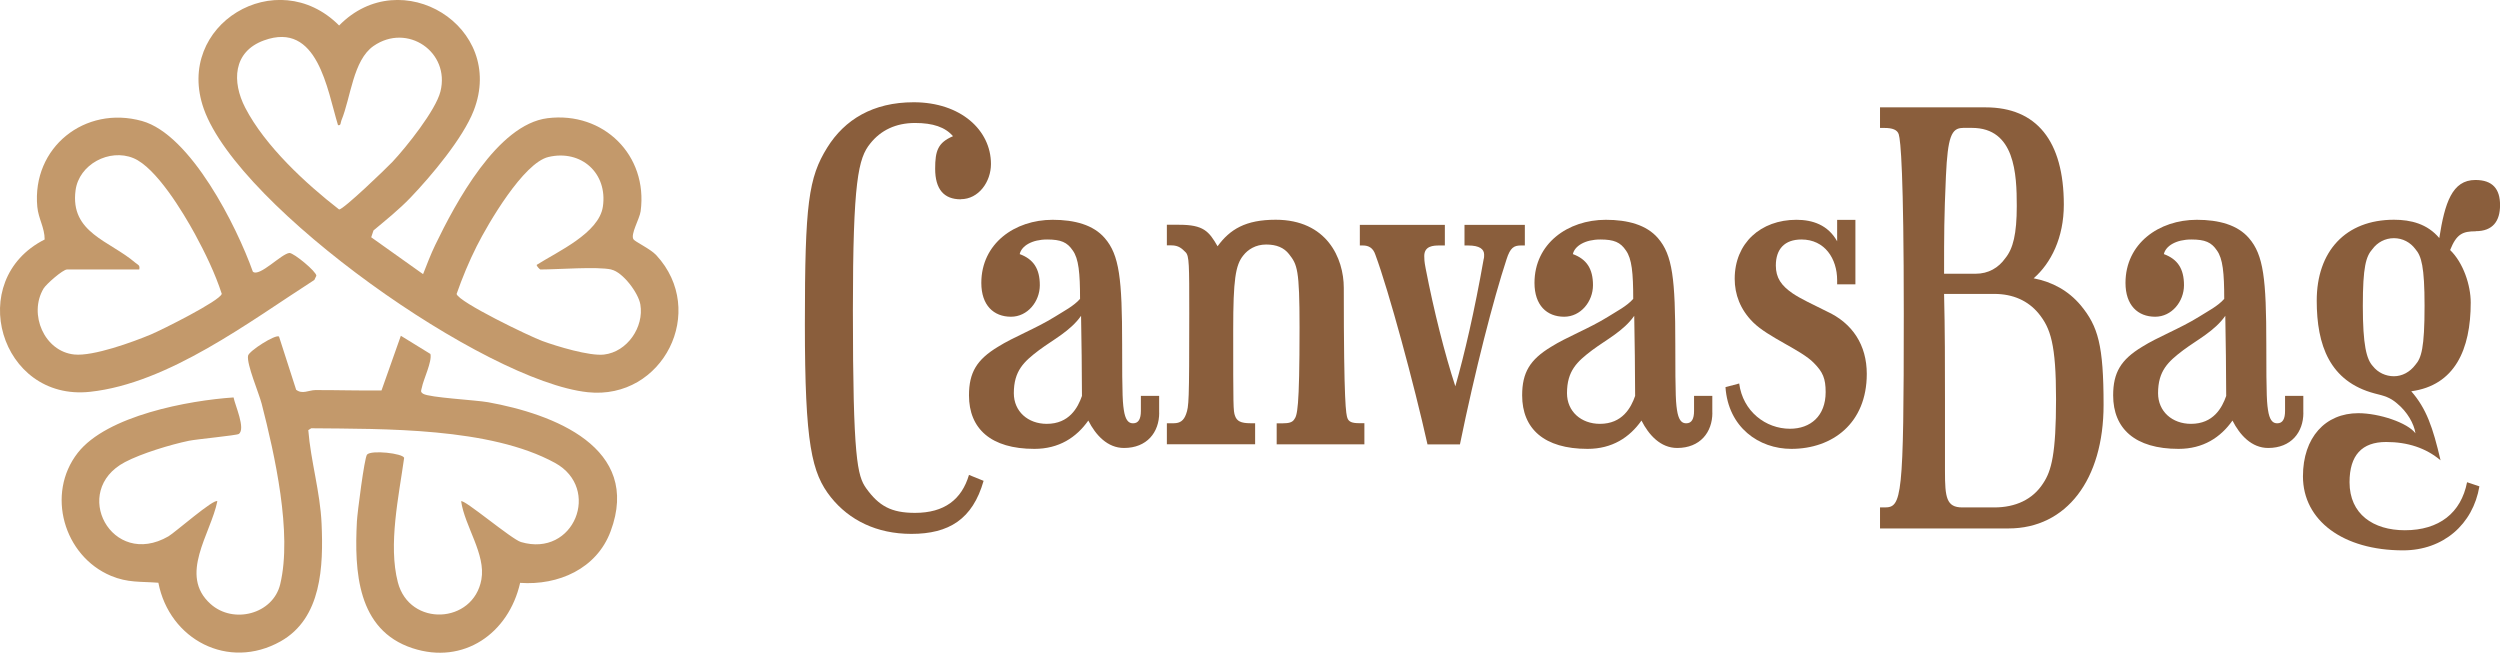
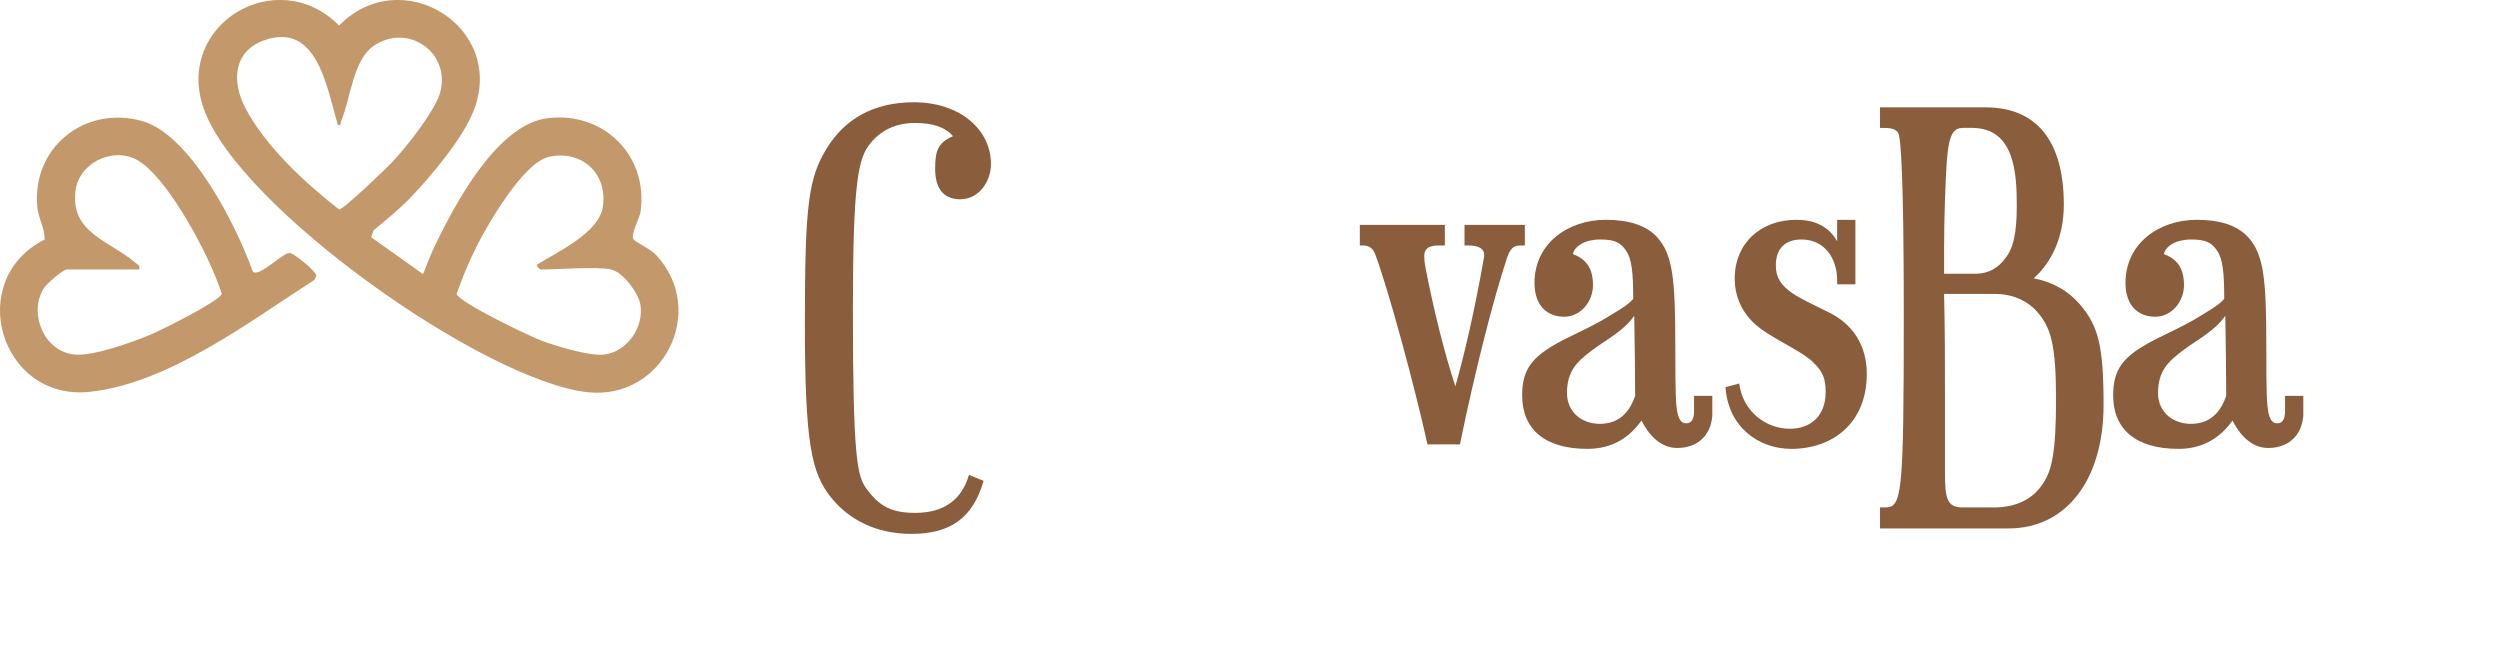
<svg xmlns="http://www.w3.org/2000/svg" viewBox="0 0 417.55 109.03" version="1.1" id="Layer_1">
  <defs>
    <style>
      .st0 {
        fill: #c3996b;
      }

      .st1 {
        fill: #8a5e3c;
      }
    </style>
  </defs>
  <g>
-     <path d="M49.43,65.07c1.04.85,2.13.09,3.25.08,3.68-.01,7.38.11,11.04.06l3.23-9.13,4.94,3.04c.3,1.28-1.17,4.22-1.44,5.64-.08.44-.32.67.23,1.01,1.03.64,8.78,1.04,10.84,1.41,10.85,1.96,25.71,7.54,20.46,21.57-2.33,6.25-8.72,9.05-15.11,8.6-1.91,8.44-9.43,13.72-17.98,10.91-9.26-3.04-9.71-12.89-9.28-21.18.07-1.37,1.25-10.64,1.69-11.15.7-.81,5.99-.21,6.2.54-.88,6.36-2.69,14.49-1.05,20.79,1.96,7.5,12.6,6.98,13.95-.46.77-4.23-2.77-8.88-3.38-13.07.41-.46,8.44,6.35,9.99,6.8,8.9,2.63,13.45-8.95,5.7-13.21-10.87-5.96-28.59-5.67-40.73-5.79l-.49.31c.41,5.17,1.99,10.34,2.22,15.62.31,7.07.04,15.8-6.85,19.66-8.73,4.9-18.57-.3-20.41-9.79-2.99-.23-5.09.03-7.93-1.16-7.87-3.31-10.88-13.7-5.53-20.54,4.86-6.22,18.51-8.75,26.02-9.25.22,1.24,2.07,5.26.87,6.1-.35.24-7.04.87-8.34,1.14-3.07.64-7.92,2.11-10.67,3.56-9.16,4.82-2.22,17.87,7.26,12.4,1.03-.59,7.65-6.39,8.17-5.86-1.11,5.48-6.51,12.33-1.14,17.15,3.81,3.43,10.45,1.7,11.64-3.3,2.04-8.51-.92-21.66-3.1-30.15-.46-1.78-2.53-6.6-2.27-8.01.14-.79,4.59-3.62,5.17-3.2l2.84,8.82Z" class="st0" />
    <path d="M68.56,33.01c-1.87,1.95-4.09,3.74-6.18,5.48l-.38,1.14,8.66,6.16c.64-1.62,1.28-3.32,2.04-4.89,3.36-6.95,10.35-20.12,18.76-21.16,9.33-1.15,16.79,6.18,15.54,15.54-.17,1.28-1.75,3.88-1.19,4.7.29.42,2.83,1.59,3.8,2.64,8.63,9.32,1.12,24.22-11.43,22.89-17.13-1.81-58.27-30.76-64.14-47.32-4.99-14.07,12.21-24.38,22.6-13.93,10.34-10.58,27.93.18,22.48,14.21-1.79,4.61-7.1,10.93-10.56,14.54ZM56.45,20.89c-1.81-5.89-3.37-17.42-12.37-14.14-5.19,1.89-5.36,6.92-3.12,11.25,3.31,6.38,10.07,12.64,15.68,16.99.74,0,7.86-6.85,8.91-7.96,2.33-2.48,7.22-8.6,8.01-11.74,1.66-6.6-5.52-11.52-11.17-7.61-3.43,2.38-3.79,8.61-5.37,12.43-.16.38-.04.91-.58.79ZM102.1,45.01c-2.39-.52-8.94,0-11.86,0-.07,0-.7-.63-.59-.78,3.46-2.2,10.38-5.28,11.04-9.71.83-5.58-3.61-9.59-9.09-8.3-4.17.98-10.07,11.1-11.98,14.9-1.28,2.54-2.42,5.29-3.36,7.98.35,1.37,12.29,7.12,14.31,7.85,2.42.89,7.89,2.55,10.31,2.27,3.89-.45,6.71-4.6,6.07-8.37-.33-1.94-2.94-5.41-4.84-5.82Z" class="st0" />
    <path d="M42.24,45.38c1.1.94,4.79-3.04,6.11-3.13.78.03,4.47,3.09,4.49,3.8l-.34.71c-10.8,6.93-24.35,17.27-37.46,18.68C.03,67.07-5.96,46.77,7.46,40c0-1.98-1.04-3.47-1.23-5.46-.93-9.91,7.95-16.99,17.49-14.33,8.14,2.27,15.82,17.6,18.51,25.16ZM23.25,45.01h-12.06c-.69,0-3.49,2.46-3.92,3.19-2.54,4.28.14,10.51,5.15,11.01,3.15.32,9.73-2.07,12.79-3.35,1.7-.71,11.52-5.6,11.83-6.78-1.1-3.4-2.79-6.88-4.49-10.01-1.97-3.6-6.48-11.1-10.27-12.66-4.02-1.65-9.09,1.04-9.66,5.38-.94,7.1,5.68,8.4,9.98,12.09.41.35.82.38.66,1.12Z" class="st0" />
  </g>
  <g>
    <path d="M160.47,33.29c-2.82,0-4.28-1.68-4.28-5.12,0-2.98.46-4.35,2.98-5.42-1.3-1.52-3.36-2.21-6.34-2.21-3.21,0-5.73,1.22-7.48,3.43-1.99,2.44-2.9,6.19-2.9,27.87,0,24.89.76,27.64,2.21,29.7,2.14,2.98,4.2,4.12,8.17,4.12,4.89,0,7.79-2.22,9.01-6.34l2.44.99c-1.83,6.42-5.8,8.86-12.06,8.86-5.8,0-10.38-2.29-13.44-6.11-3.21-4.05-4.35-8.78-4.35-28.94s.61-24.44,3.74-29.48c2.9-4.66,7.64-7.56,14.43-7.56,7.86,0,12.91,4.66,12.91,10.31,0,2.98-2.06,5.88-5.04,5.88Z" class="st1" />
-     <path d="M193.61,68.94c0,3.28-2.06,5.88-5.88,5.88-2.75,0-4.73-2.14-5.96-4.58-1.99,2.82-4.89,4.73-9.01,4.73-7.25,0-10.92-3.36-10.92-8.94,0-3.81,1.3-5.96,4.81-8.09,2.67-1.68,6.34-3.05,9.54-5.04,1.45-.92,3.13-1.76,4.2-2.98,0-4.35-.23-6.72-1.22-8.09-.92-1.37-1.98-1.83-4.28-1.83-2.52,0-4.28,1.07-4.58,2.44,2.29.84,3.36,2.44,3.36,5.19s-2.06,5.27-4.81,5.27c-2.9,0-4.96-1.91-4.96-5.65,0-6.57,5.57-10.54,11.91-10.54,3.67,0,6.8.84,8.71,3.06,2.44,2.82,2.9,6.8,2.9,17.79,0,8.78.08,9.93.38,11.46.31,1.37.84,1.68,1.45,1.68.92,0,1.3-.76,1.3-2.06v-2.52h3.05v2.82ZM180.55,52.76c-1.76,2.52-4.66,3.97-7.02,5.73-2.52,1.91-4.2,3.44-4.2,7.18,0,3.06,2.37,5.12,5.5,5.12,3.74,0,5.19-2.68,5.88-4.66,0-3.74-.08-9.62-.15-13.36Z" class="st1" />
-     <path d="M227.89,74.21h-14.66v-3.51h1.07c.92,0,1.53-.15,1.83-.61.53-.69.92-1.61.92-15.43,0-9.7-.38-10.46-1.76-12.22-.84-1.07-2.06-1.6-3.82-1.6s-3.05.84-3.82,1.83c-1.3,1.6-1.68,4.05-1.68,12.37,0,13.06,0,13.59.31,14.43.3.84.92,1.22,2.59,1.22h.76v3.51h-14.74v-3.51h1.15c1.07,0,1.68-.46,2.06-1.53.46-1.3.53-1.83.53-16.8,0-8.17,0-9.62-.61-10.23-.61-.61-1.15-1.15-2.37-1.15h-.76v-3.44h2.06c4.05,0,4.96,1.07,6.41,3.59,2.06-2.82,4.66-4.43,9.7-4.43,8.55,0,11.38,6.42,11.38,11.38,0,19.7.38,21.07.61,21.76.23.61.76.84,1.99.84h.84v3.51Z" class="st1" />
    <path d="M254.69,41h-.69c-1.15,0-1.76.38-2.37,2.29-2.21,6.72-5.27,18.63-7.79,30.93h-5.42c-2.22-10-6.49-25.73-8.71-31.69-.38-1.15-1.15-1.53-2.06-1.53h-.53v-3.44h14.2v3.44h-.92c-.99,0-2.52.07-2.52,1.76,0,.38,0,.92.23,2.06,1.37,7.1,3.21,14.35,4.96,19.7,1.53-5.35,3.21-12.6,4.73-21.23.08-.23.08-.53.08-.76,0-.92-.76-1.53-2.67-1.53h-.61v-3.44h10.08v3.44Z" class="st1" />
    <path d="M286,68.94c0,3.28-2.06,5.88-5.88,5.88-2.75,0-4.73-2.14-5.96-4.58-1.99,2.82-4.89,4.73-9.01,4.73-7.25,0-10.92-3.36-10.92-8.94,0-3.81,1.3-5.96,4.81-8.09,2.67-1.68,6.34-3.05,9.54-5.04,1.45-.92,3.13-1.76,4.2-2.98,0-4.35-.23-6.72-1.22-8.09-.92-1.37-1.98-1.83-4.28-1.83-2.52,0-4.28,1.07-4.58,2.44,2.29.84,3.36,2.44,3.36,5.19s-2.06,5.27-4.81,5.27c-2.9,0-4.96-1.91-4.96-5.65,0-6.57,5.57-10.54,11.91-10.54,3.67,0,6.8.84,8.71,3.06,2.44,2.82,2.9,6.8,2.9,17.79,0,8.78.08,9.93.38,11.46.31,1.37.84,1.68,1.45,1.68.92,0,1.3-.76,1.3-2.06v-2.52h3.05v2.82ZM272.94,52.76c-1.76,2.52-4.66,3.97-7.02,5.73-2.52,1.91-4.2,3.44-4.2,7.18,0,3.06,2.37,5.12,5.5,5.12,3.74,0,5.19-2.68,5.88-4.66,0-3.74-.08-9.62-.15-13.36Z" class="st1" />
    <path d="M306.84,40.31v-3.59h3.05v10.77h-3.05v-.69c0-3.59-2.06-6.8-5.96-6.8-2.82,0-4.28,1.6-4.28,4.35,0,2.06.92,3.36,2.82,4.66,1.37.92,3.21,1.76,5.65,2.98,4.35,1.98,6.72,5.65,6.72,10.46,0,8.25-5.73,12.52-12.6,12.52-5.42,0-10.54-3.59-11-10.31l2.29-.61c.61,4.66,4.43,7.56,8.48,7.56,3.44,0,5.96-2.14,5.96-6.11,0-2.29-.46-3.36-1.98-4.89-2.06-2.14-7.64-4.27-10.16-6.8-2.14-2.14-3.05-4.66-3.05-7.25,0-5.96,4.35-9.85,10.31-9.85,2.67,0,5.27.84,6.8,3.59Z" class="st1" />
    <path d="M335.46,88.26h-21.46v-3.51h.76c2.9,0,3.21-1.45,3.21-32.38,0-23.52-.53-28.94-.84-29.93-.23-.77-1.07-1.07-2.37-1.07h-.76v-3.44h17.64c8.48,0,13.06,5.57,13.06,16.26,0,5.5-2.14,9.77-5.04,12.29,3.13.61,5.8,2.06,7.86,4.51,2.9,3.51,3.82,6.64,3.82,16.65,0,12.45-6.19,20.62-15.88,20.62ZM327.83,21.37c-1.91,0-2.52,1.52-2.82,8.01-.31,7.03-.31,9.62-.31,16.34h5.27c2.14,0,3.82-.99,4.96-2.6,1.3-1.6,1.91-4.05,1.91-8.71,0-5.34-.3-13.05-7.48-13.05h-1.53ZM324.7,49.09c.15,6.03.15,11.91.15,17.79v11.84c0,4.35.23,6.03,2.9,6.03h5.34c3.51,0,6.42-1.3,8.17-4.05,1.37-2.06,2.14-4.89,2.14-14.05s-.92-11.84-2.9-14.28c-1.76-2.14-4.28-3.28-7.41-3.28h-8.4Z" class="st1" />
    <path d="M384.71,68.94c0,3.28-2.06,5.88-5.88,5.88-2.75,0-4.73-2.14-5.96-4.58-1.99,2.82-4.89,4.73-9.01,4.73-7.25,0-10.92-3.36-10.92-8.94,0-3.81,1.3-5.96,4.81-8.09,2.67-1.68,6.34-3.05,9.54-5.04,1.45-.92,3.13-1.76,4.2-2.98,0-4.35-.23-6.72-1.22-8.09-.92-1.37-1.98-1.83-4.28-1.83-2.52,0-4.28,1.07-4.58,2.44,2.29.84,3.36,2.44,3.36,5.19s-2.06,5.27-4.81,5.27c-2.9,0-4.96-1.91-4.96-5.65,0-6.57,5.57-10.54,11.91-10.54,3.67,0,6.8.84,8.71,3.06,2.44,2.82,2.9,6.8,2.9,17.79,0,8.78.08,9.93.38,11.46.31,1.37.84,1.68,1.45,1.68.92,0,1.3-.76,1.3-2.06v-2.52h3.05v2.82ZM371.66,52.76c-1.76,2.52-4.66,3.97-7.02,5.73-2.52,1.91-4.2,3.44-4.2,7.18,0,3.06,2.37,5.12,5.5,5.12,3.74,0,5.19-2.68,5.88-4.66,0-3.74-.08-9.62-.15-13.36Z" class="st1" />
-     <path d="M413.5,38.63c-2.21,0-3.21.46-4.28,3.13,2.21,2.14,3.44,5.88,3.44,8.78,0,7.86-2.67,13.82-9.93,14.81,2.52,2.9,3.59,5.96,4.89,11.53-2.44-2.06-5.5-3.06-9.09-3.06-4.05,0-6.11,2.22-6.11,6.72,0,5.34,3.97,8.02,9.24,8.02,5.73,0,9.39-2.9,10.39-8.02l2.06.69c-1.07,6.34-6.03,10.69-12.75,10.69-10,0-16.72-4.97-16.72-12.37,0-6.49,3.74-10.54,9.24-10.54,3.51,0,8.25,1.6,9.55,3.36-.23-1.6-1.37-3.59-3.05-4.97-1.22-1.07-2.22-1.3-3.74-1.68-7.56-1.99-9.7-8.1-9.7-15.5,0-8.25,4.81-13.52,12.91-13.52,2.82,0,5.57.69,7.56,3.06.92-5.88,2.14-9.7,6.03-9.7,2.9,0,4.12,1.53,4.12,4.2s-1.22,4.35-4.05,4.35ZM403.42,41.61c-.84-1.14-2.14-1.83-3.59-1.83s-2.75.69-3.59,1.83c-1.07,1.22-1.6,2.9-1.6,9.47s.61,8.93,1.68,10.08c.84,1.07,2.14,1.68,3.51,1.68s2.67-.69,3.59-1.91c.99-1.14,1.53-2.75,1.53-9.85,0-6.57-.53-8.32-1.53-9.47Z" class="st1" />
  </g>
</svg>